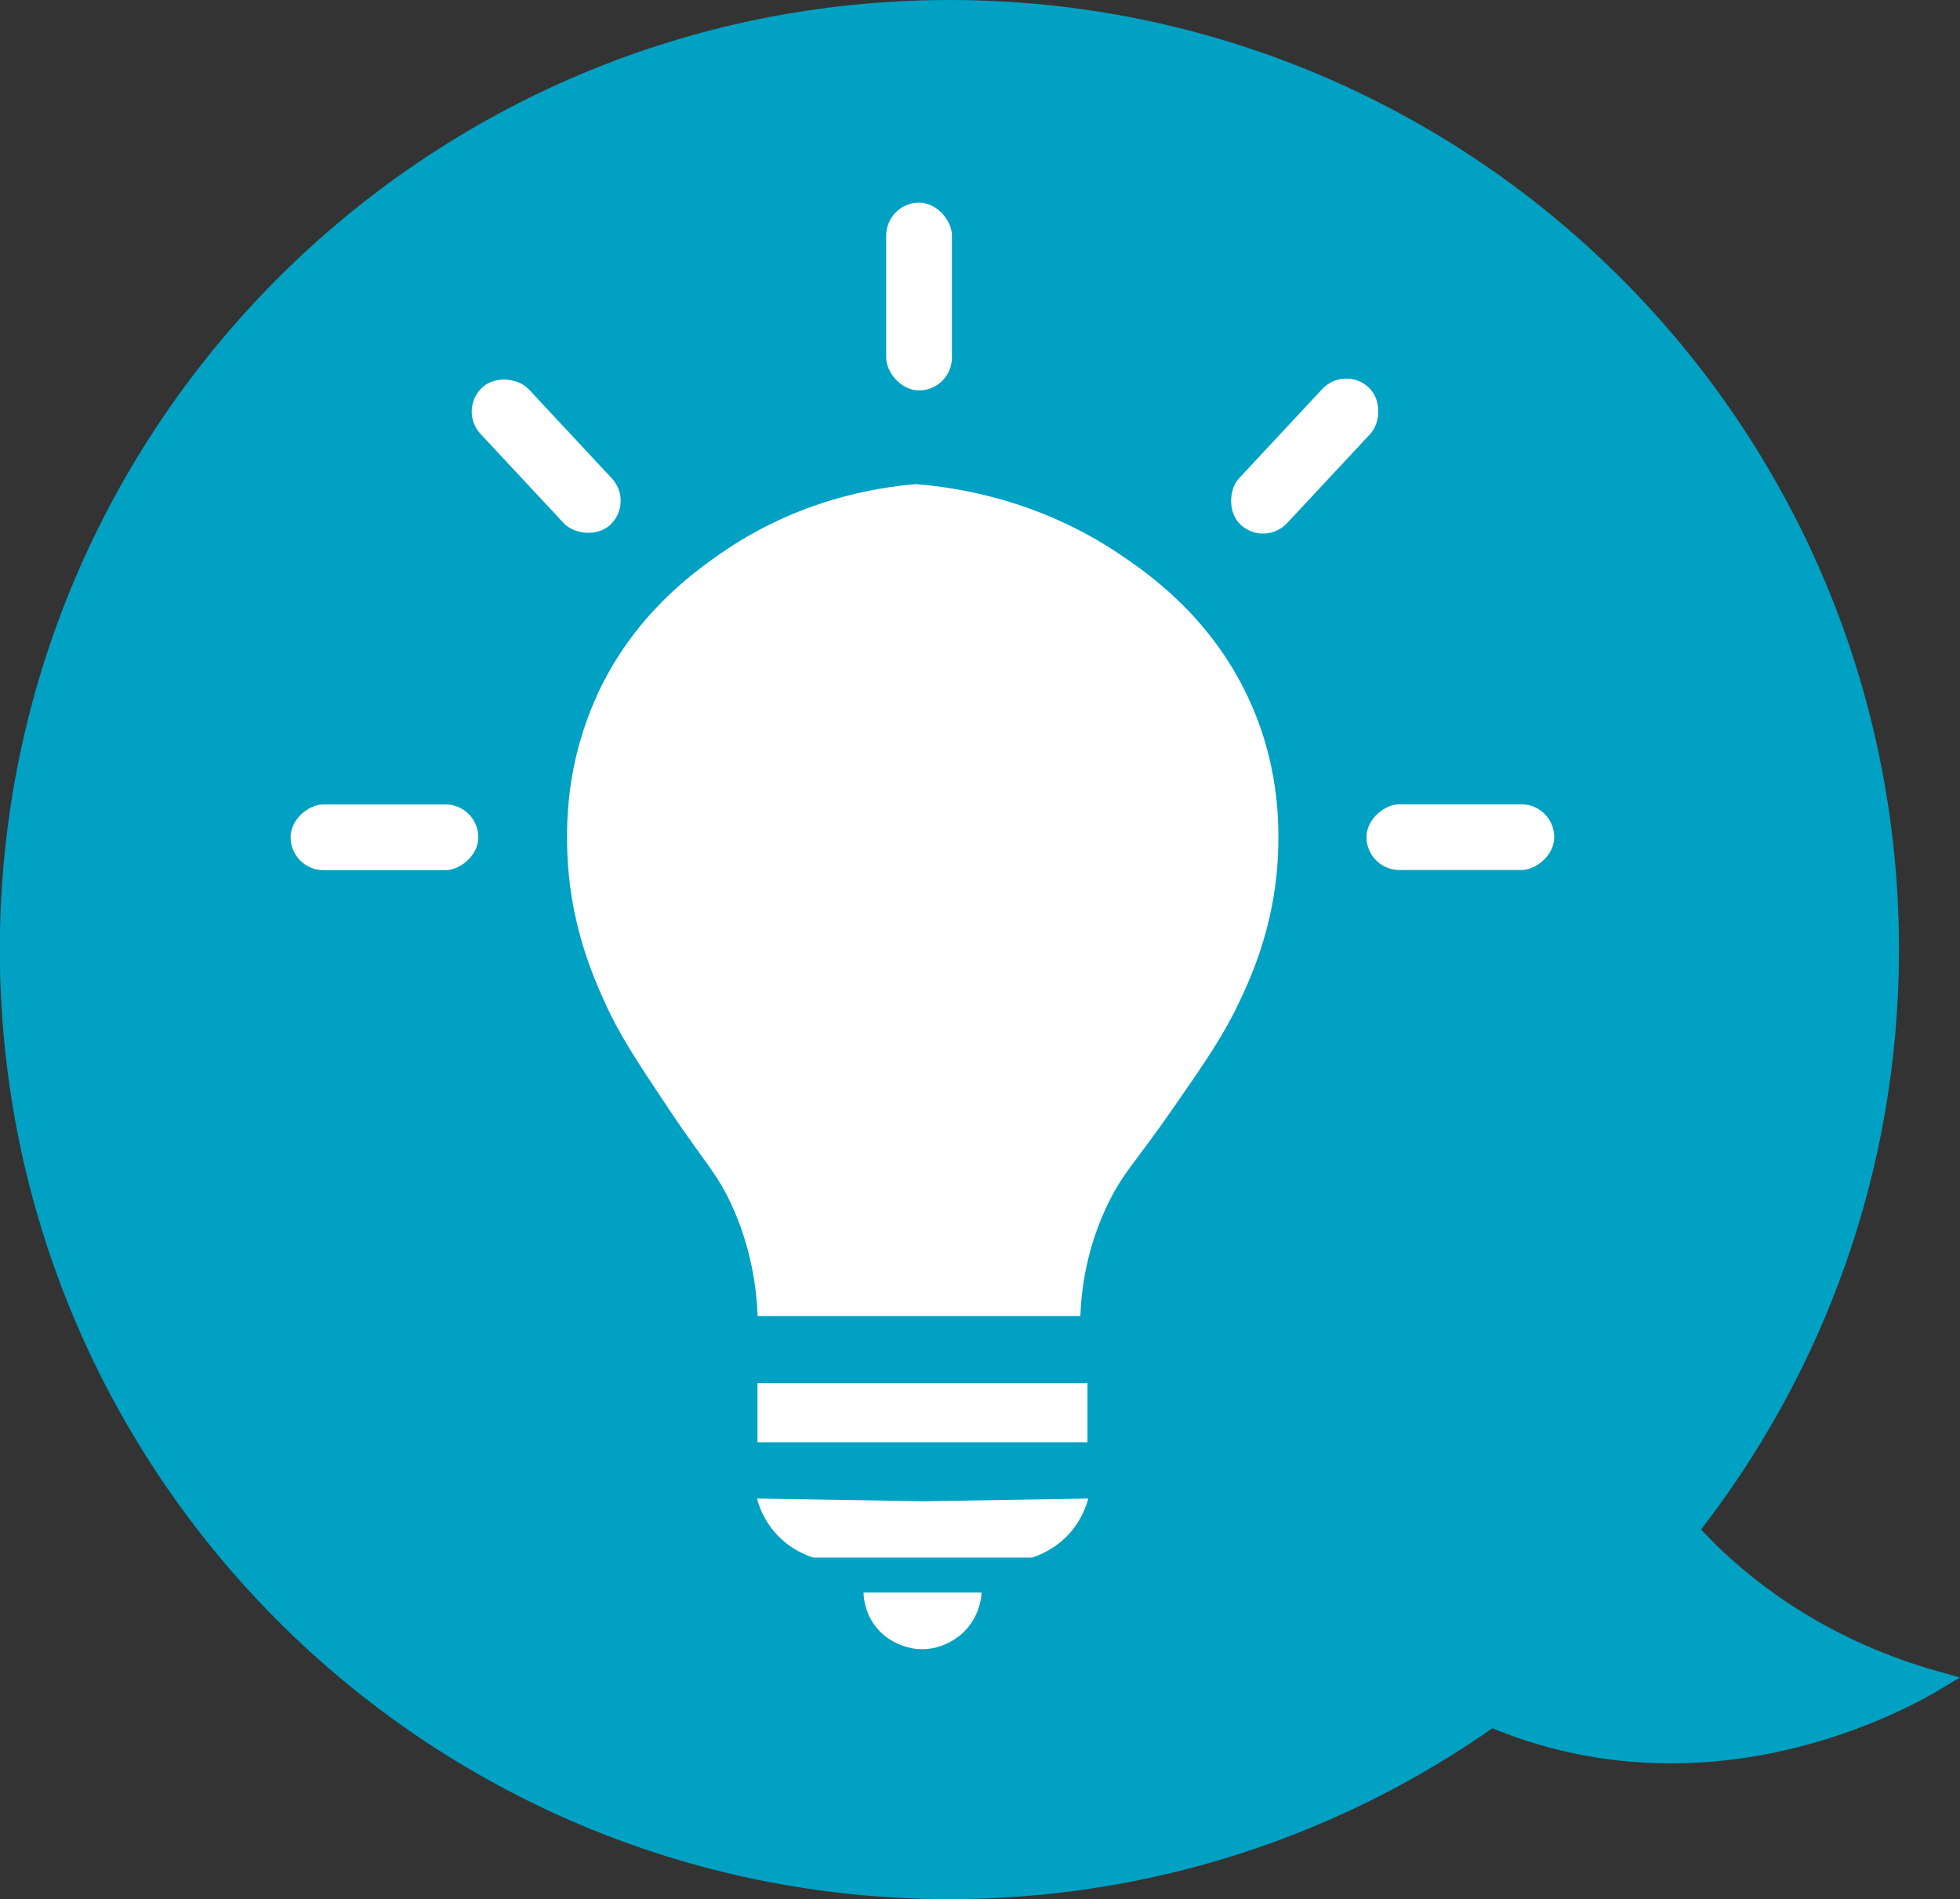
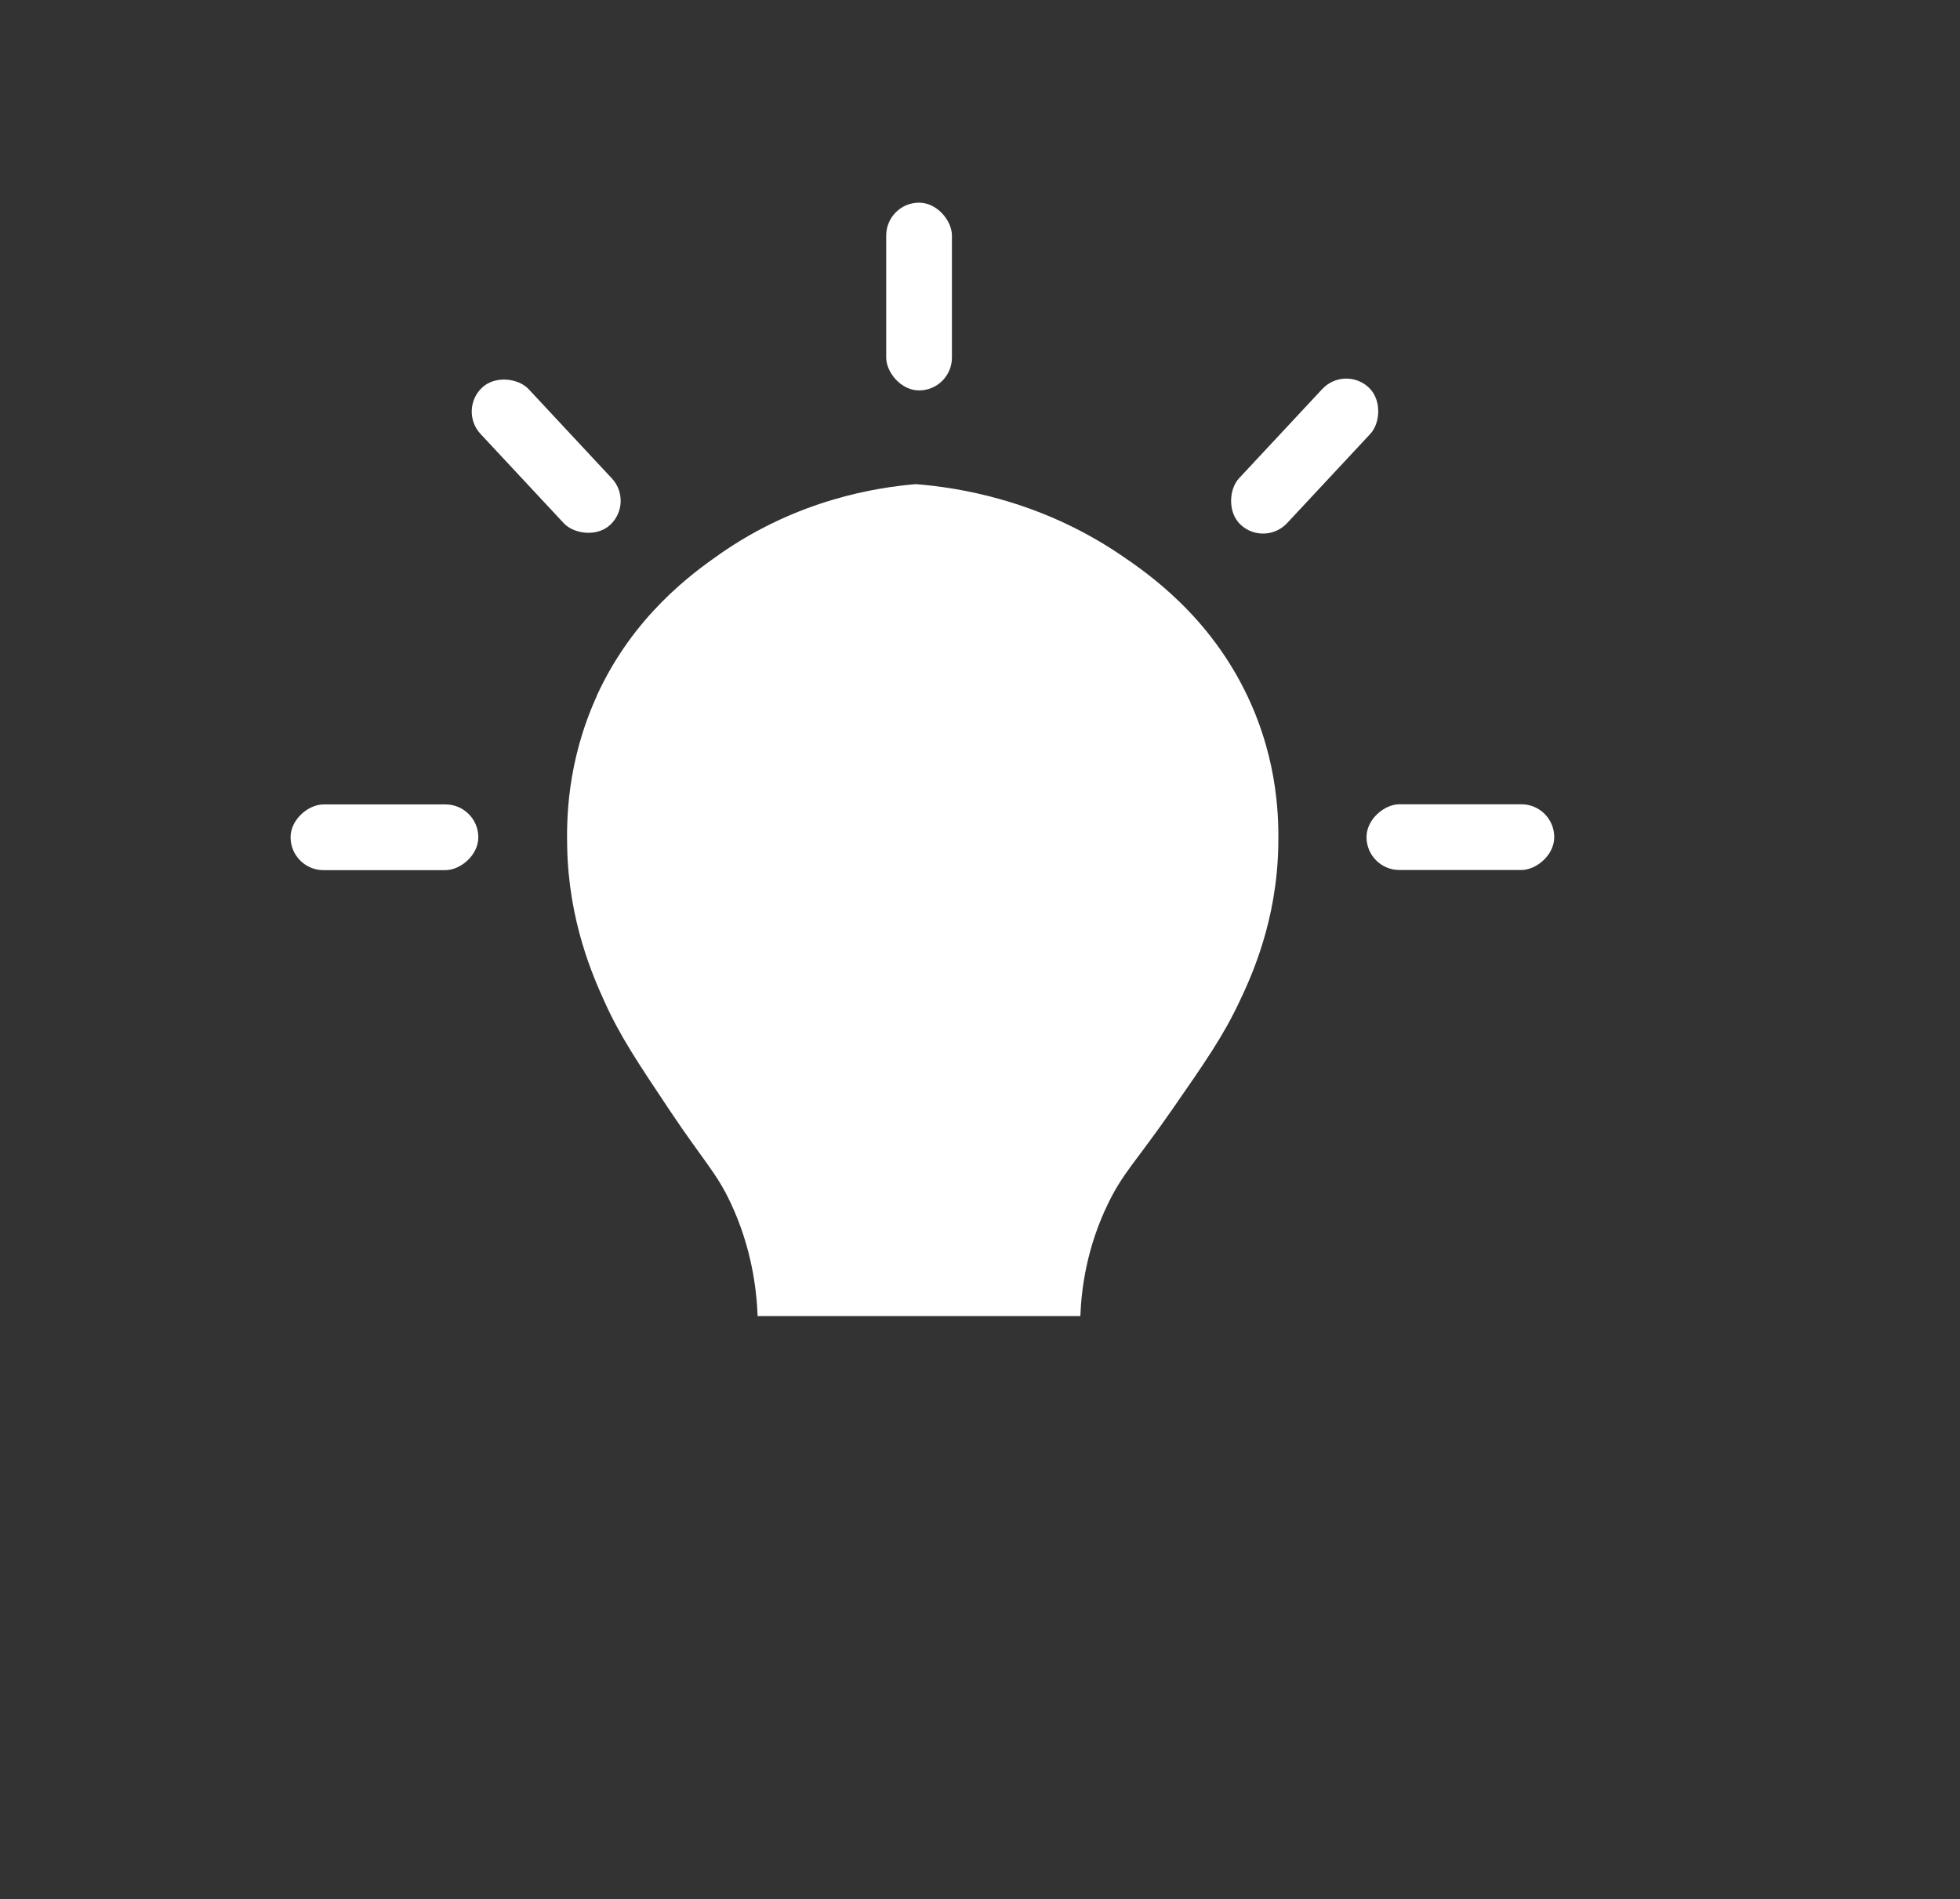
<svg xmlns="http://www.w3.org/2000/svg" id="Calque_2" data-name="Calque 2" viewBox="0 0 128.83 124.82">
  <rect x="0" y="0" width="128.83" height="124.82" fill="#333333" stroke="none" />
  <defs>
    <style>
      .cls-1 {
        fill: #00a1c3;
        stroke: #00a1c3;
        stroke-miterlimit: 10;
        stroke-width: 1.22px;
      }

      .cls-2 {
        fill: #fff;
      }
    </style>
  </defs>
  <g id="Calque_1-2" data-name="Calque 1">
-     <path class="cls-1" d="M62.41,.61c34.13,0,61.8,27.67,61.8,61.8,0,14.4-4.94,27.64-13.2,38.15,.61,.66,1.23,1.31,1.91,1.94,5.03,4.67,10.48,6.87,14.38,7.96-1.71,1.03-14.41,8.41-28.77,2.65-.17-.07-.33-.15-.5-.22-10.07,7.12-22.36,11.32-35.63,11.32-34.13,0-61.8-27.67-61.8-61.8,0-34.13,27.67-61.8,61.8-61.8Z" />
-     <path class="cls-2" d="M64.52,104.67c-2.59,0-5.17,0-7.76,0,.01,.37,.09,1.26,.71,2.12,1.01,1.41,2.61,1.57,2.82,1.59,1.69,.14,2.81-.89,3-1.06,1.1-1.04,1.22-2.35,1.23-2.65Z" />
-     <rect class="cls-2" x="49.8" y="90.91" width="21.69" height="3.88" transform="translate(121.28 185.7) rotate(-180)" />
+     <path class="cls-1" d="M62.41,.61Z" />
    <path class="cls-2" d="M39.21,45.76c2.41-5.29,6.31-8.09,8.11-9.35,5.13-3.58,10.28-4.37,12.87-4.59,2.69,.21,8.05,1.01,13.38,4.59,1.87,1.26,5.92,4.05,8.43,9.35,2.08,4.39,2.05,8.27,2.02,9.88-.1,4.9-1.75,8.51-2.57,10.23-1.06,2.24-2.24,3.94-4.4,7.05-2.4,3.46-3.21,4.12-4.21,6.17-1.42,2.91-1.76,5.62-1.83,7.41h-10.81c-3.47,0-6.94,0-10.4,0-.07-1.79-.4-4.5-1.76-7.41-.96-2.05-1.75-2.71-4.06-6.17-2.08-3.12-3.22-4.82-4.23-7.05-.78-1.72-2.38-5.33-2.47-10.23-.03-1.61-.06-5.49,1.94-9.88Z" />
-     <path class="cls-2" d="M60.64,98.67c3.63-.06,7.26-.12,10.89-.18-.13,.49-.44,1.41-1.23,2.29-.92,1.02-1.97,1.43-2.46,1.59-2.38,0-4.77,0-7.15,0h-.09c-2.38,0-4.77,0-7.15,0-.49-.16-1.54-.56-2.46-1.59-.79-.88-1.11-1.8-1.23-2.29,3.63,.06,7.26,.12,10.89,.18Z" />
    <rect class="cls-2" x="58.25" y="13.31" width="4.32" height="12.34" rx="2.16" ry="2.16" transform="translate(120.82 38.97) rotate(180)" />
    <rect class="cls-2" x="23.11" y="48.85" width="4.32" height="12.34" rx="2.16" ry="2.16" transform="translate(-29.75 80.3) rotate(-90)" />
    <rect class="cls-2" x="93.83" y="48.85" width="4.32" height="12.34" rx="2.16" ry="2.16" transform="translate(40.97 151.01) rotate(-90)" />
    <rect class="cls-2" x="33.74" y="23.81" width="4.32" height="12.34" rx="2.16" ry="2.16" transform="translate(-10.8 32.54) rotate(-43)" />
    <rect class="cls-2" x="83.6" y="23.81" width="4.32" height="12.34" rx="2.16" ry="2.16" transform="translate(128.03 110.39) rotate(-137)" />
  </g>
</svg>